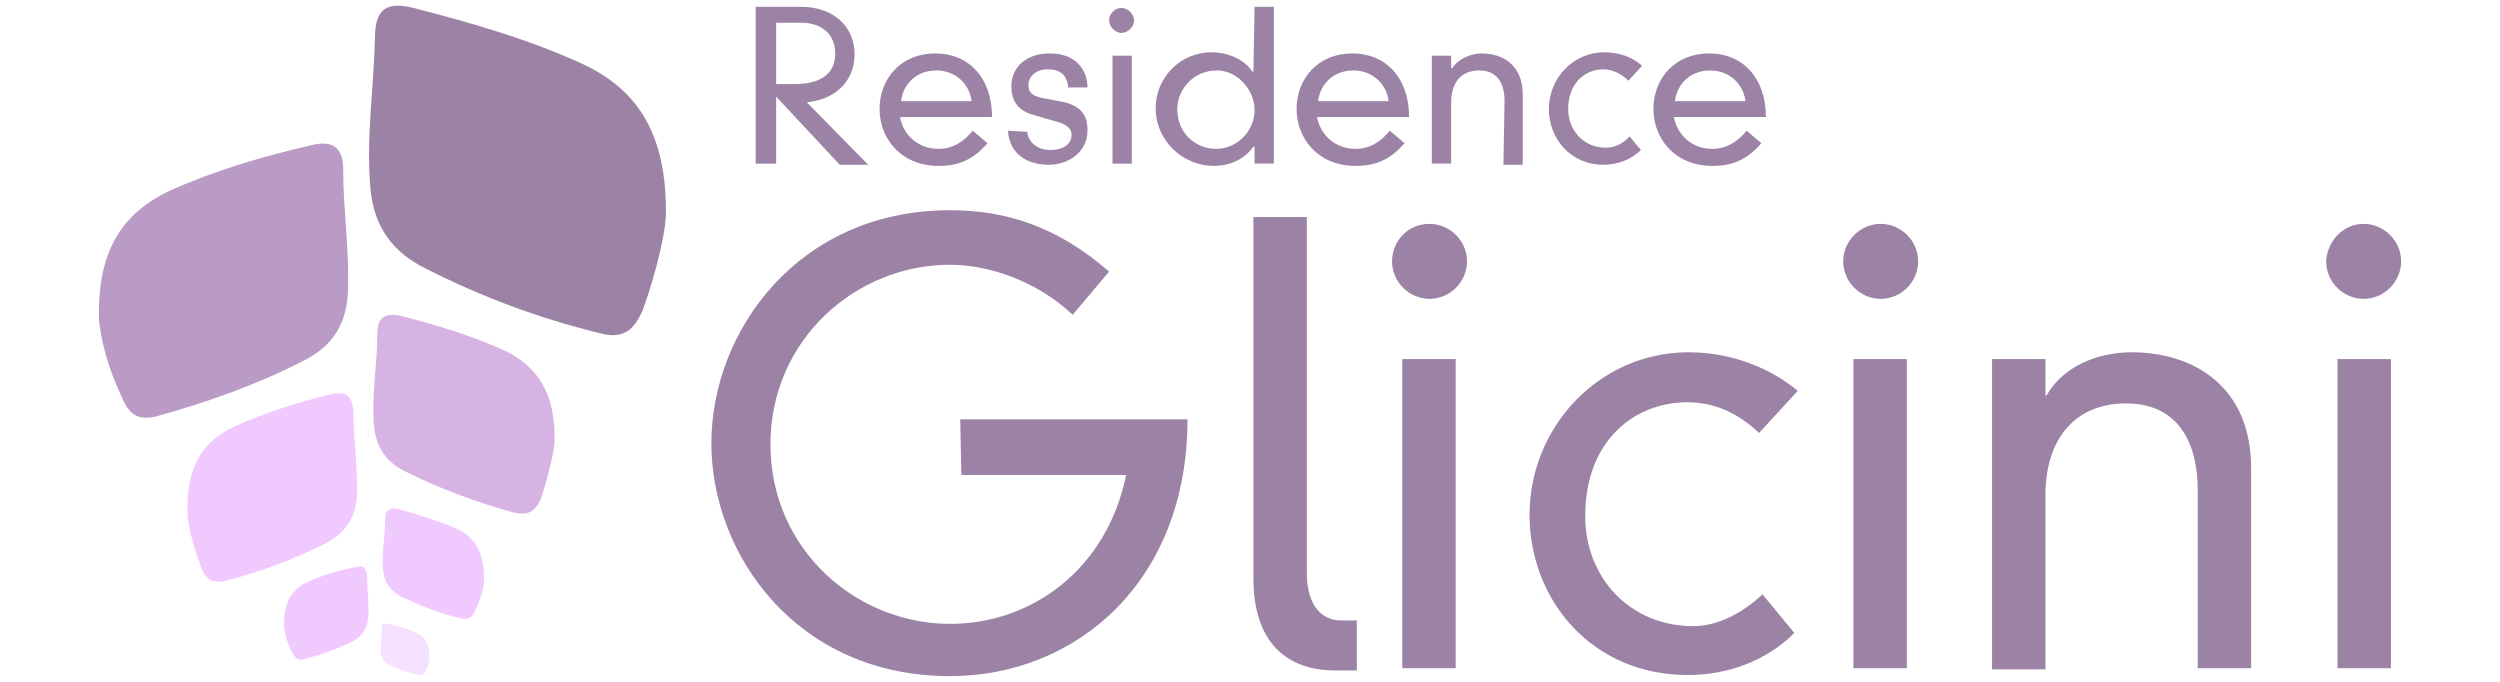
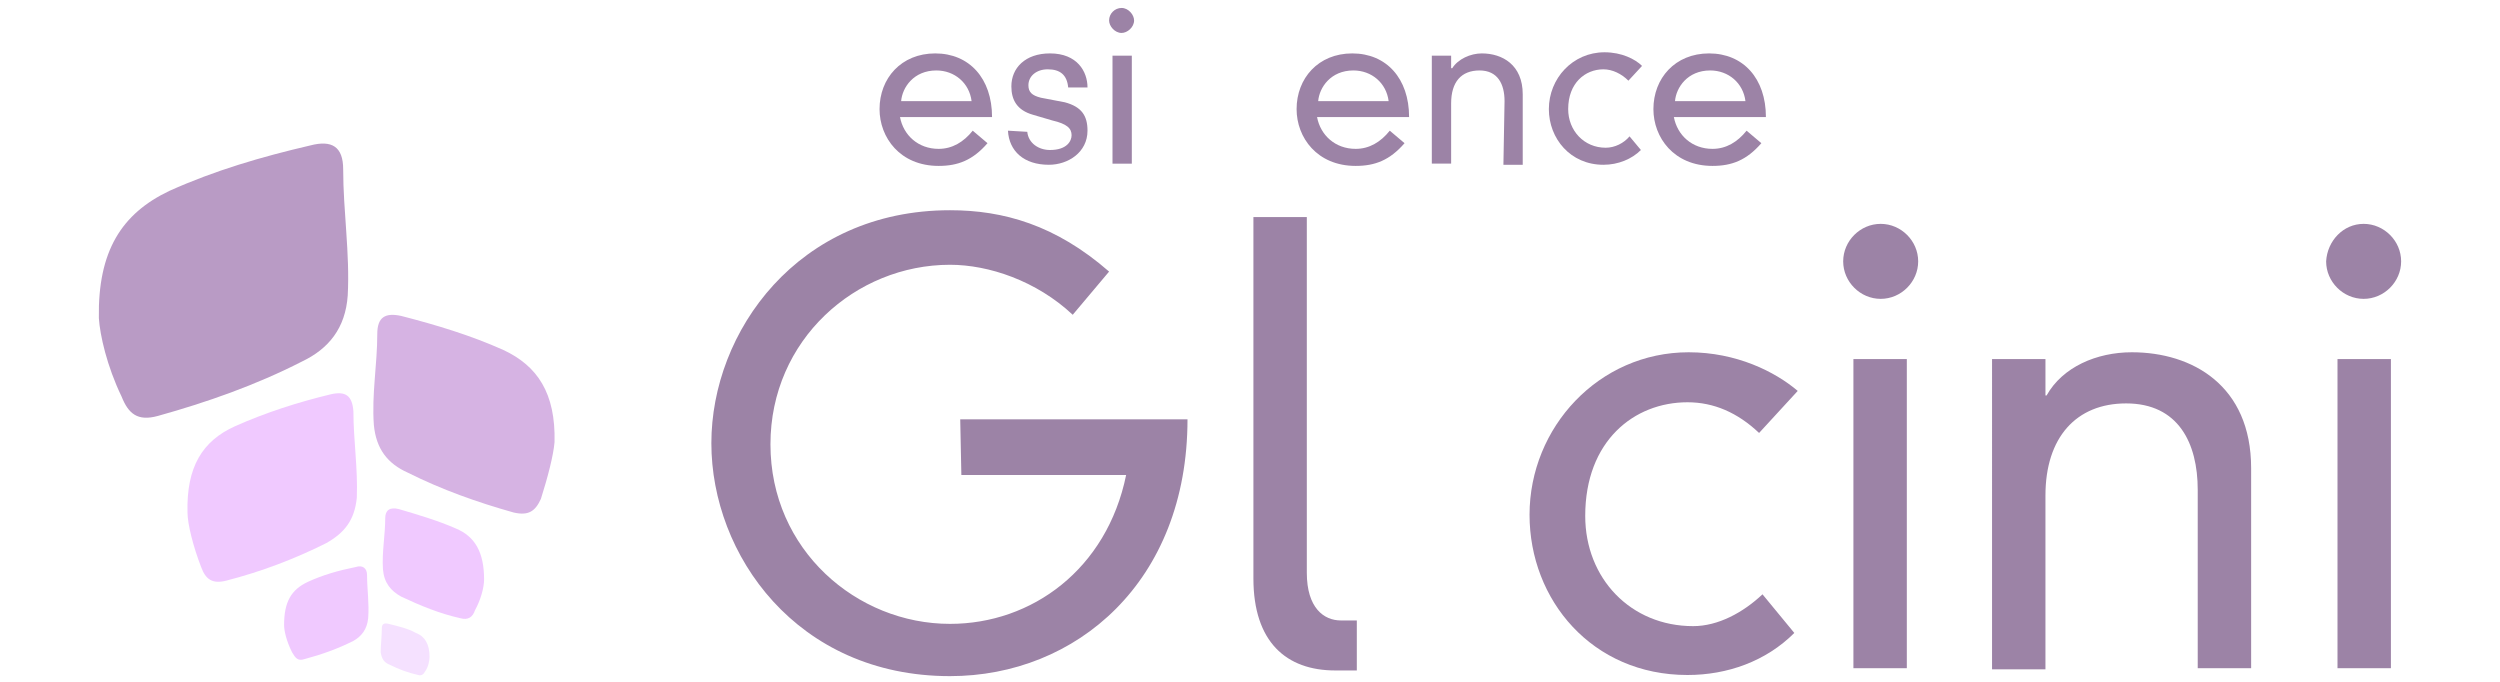
<svg xmlns="http://www.w3.org/2000/svg" version="1.1" id="Layer_1" x="0px" y="0px" viewBox="0 0 220 60" style="enable-background:new 0 0 220 60;" xml:space="preserve">
  <style type="text/css">
	.st0{fill-rule:evenodd;clip-rule:evenodd;fill:#B99BC5;}
	.st1{fill-rule:evenodd;clip-rule:evenodd;fill:#D6B3E3;}
	.st2{fill-rule:evenodd;clip-rule:evenodd;fill:#9C83A6;}
	.st3{fill-rule:evenodd;clip-rule:evenodd;fill:#F0C9FF;}
	.st4{fill-rule:evenodd;clip-rule:evenodd;fill:#F5E1FF;}
	.st5{fill:#9C83A6;}
</style>
  <g>
    <g>
      <g>
        <path class="st0" d="M8.7,28c-0.1-5.9,2-9.2,6.2-11.2c4-1.8,8.1-3,12.4-4c1.9-0.5,2.9,0.1,2.9,2.1c0,3.7,0.6,7.4,0.4,11.1     c-0.2,2.9-1.7,4.7-4,5.8c-4.1,2.1-8.4,3.6-12.7,4.8c-1.8,0.5-2.6-0.2-3.2-1.7C9.4,32.2,8.8,29.5,8.7,28z" />
      </g>
      <g>
        <path class="st1" d="M48.8,38.9c0.1-4.3-1.5-6.7-4.5-8.1c-2.9-1.3-5.9-2.2-9-3c-1.4-0.3-2.1,0.1-2.1,1.6c0,2.7-0.5,5.3-0.3,8     c0.2,2.1,1.2,3.4,3,4.2c3,1.5,6.1,2.6,9.3,3.5c1.3,0.3,1.9-0.1,2.4-1.2C48.2,42,48.7,40.1,48.8,38.9z" />
      </g>
      <g>
-         <path class="st2" d="M58.6,19c0.1-7.1-2.4-11.1-7.4-13.4c-4.8-2.2-9.8-3.6-14.8-4.9C34,0.1,33,0.8,33,3.3     c-0.1,4.4-0.8,8.8-0.4,13.3c0.3,3.4,2,5.6,4.8,7c4.9,2.5,10,4.4,15.3,5.7c2.1,0.6,3.1-0.2,3.9-2.1C57.7,24.1,58.5,20.8,58.6,19z" />
-       </g>
+         </g>
      <g>
        <path class="st3" d="M42.6,51c0-2.4-0.8-3.8-2.5-4.5c-1.6-0.7-3.3-1.2-5-1.7c-0.8-0.2-1.2,0.1-1.2,0.8c0,1.5-0.3,3-0.2,4.5     c0.1,1.2,0.7,1.9,1.6,2.4c1.7,0.8,3.4,1.5,5.2,1.9c0.7,0.2,1.1-0.1,1.3-0.7C42.3,52.8,42.6,51.7,42.6,51z" />
      </g>
      <g>
        <path class="st4" d="M37.8,57.8c0-1.1-0.4-1.8-1.2-2.1c-0.7-0.4-1.6-0.6-2.4-0.8c-0.4-0.1-0.6,0-0.6,0.4c0,0.7-0.1,1.5-0.1,2.1     c0.1,0.6,0.3,0.9,0.8,1.1c0.8,0.4,1.6,0.7,2.5,0.9c0.3,0.1,0.5-0.1,0.6-0.3C37.7,58.7,37.8,58.1,37.8,57.8z" />
      </g>
      <g>
        <path class="st3" d="M16.5,45.1c-0.1-4,1.3-6.3,4.2-7.6c2.7-1.2,5.5-2.1,8.4-2.8c1.3-0.3,1.9,0.1,2,1.5c0,2.5,0.4,5,0.3,7.6     c-0.2,2-1.1,3.1-2.7,4c-2.8,1.4-5.7,2.5-8.8,3.3c-1.2,0.3-1.8-0.1-2.2-1.2C17,48.1,16.5,46.1,16.5,45.1z" />
      </g>
      <g>
        <path class="st3" d="M25,55c0-2,0.6-3.1,2.1-3.8c1.3-0.6,2.7-1,4.2-1.3c0.6-0.2,1,0.1,1,0.7c0,1.2,0.2,2.5,0.1,3.8     c-0.1,1-0.6,1.6-1.3,2c-1.4,0.7-2.8,1.2-4.3,1.6c-0.6,0.2-0.8-0.1-1.1-0.6C25.2,56.4,25,55.5,25,55z" />
      </g>
    </g>
    <g>
      <path class="st5" d="M84.5,36.9h20c0,14.3-9.8,22.6-20.9,22.6c-13.5,0-21-10.7-21-20.5c0-9.8,7.6-20.5,21-20.5    c4.7,0,9.3,1.3,14,5.4l-3.2,3.8c-3.2-3-7.4-4.4-10.8-4.4c-8.3,0-15.8,6.6-15.8,15.8c0,9.3,7.6,15.8,15.8,15.8    c7.2,0,13.8-4.8,15.5-13.1H84.6L84.5,36.9L84.5,36.9z" />
      <path class="st5" d="M115,19.1v31.3c0,3.1,1.5,4.2,3,4.2h1.4v4.4h-1.9c-4.3,0-7.2-2.5-7.2-8.1V19.1C110.3,19.1,115,19.1,115,19.1z    " />
-       <path class="st5" d="M125.8,19.7c1.8,0,3.3,1.5,3.3,3.3c0,1.8-1.5,3.3-3.3,3.3c-1.8,0-3.3-1.5-3.3-3.3    C122.5,21.2,123.9,19.7,125.8,19.7z M123.4,31.6h4.7v27.2h-4.7V31.6z" />
      <path class="st5" d="M154.8,38.1c-1.9-1.8-4-2.7-6.3-2.7c-4.7,0-9,3.4-9,10c0,5.5,4,9.7,9.5,9.7c2.2,0,4.4-1.2,6.1-2.8l2.8,3.4    c-2.5,2.5-5.9,3.7-9.4,3.7c-8.4,0-13.9-6.6-13.9-14.1c0-7.7,6.1-14.3,14-14.3c4.2,0,7.6,1.7,9.6,3.4L154.8,38.1z" />
      <path class="st5" d="M165.5,19.7c1.8,0,3.3,1.5,3.3,3.3c0,1.8-1.5,3.3-3.3,3.3c-1.8,0-3.3-1.5-3.3-3.3    C162.2,21.2,163.7,19.7,165.5,19.7z M163.1,31.6h4.7v27.2h-4.7V31.6z" />
      <path class="st5" d="M193.4,43.1c0-4.1-1.7-7.6-6.3-7.6c-4.4,0-7.1,3-7.1,8.1v15.3h-4.7V31.6h4.7v3.2h0.1c1.4-2.5,4.4-3.8,7.5-3.8    c5.3,0,10.5,2.9,10.5,10.2v17.6h-4.7L193.4,43.1L193.4,43.1z" />
      <path class="st5" d="M208,19.7c1.8,0,3.3,1.5,3.3,3.3c0,1.8-1.5,3.3-3.3,3.3c-1.8,0-3.3-1.5-3.3-3.3    C204.8,21.2,206.2,19.7,208,19.7z M205.7,31.6h4.7v27.2h-4.7V31.6z" />
    </g>
    <g>
-       <path class="st5" d="M68.3,8.5v5.9h-1.8V0.6h4c2.7,0,4.7,1.6,4.7,4.2c0,2.5-1.9,4-4.2,4.2l5.4,5.5h-2.5L68.3,8.5z M68.3,7.4    c0.2,0,0.5,0,1.6,0c2.7,0,3.6-1.2,3.6-2.7c0-1.6-1.1-2.7-3-2.7h-2.2V7.4z" />
      <path class="st5" d="M86.9,12.6c-1.3,1.5-2.6,2-4.3,2c-3.4,0-5.2-2.5-5.2-5c0-2.7,1.9-4.9,4.9-4.9c3,0,5,2.2,5,5.6h-8.1    c0.3,1.6,1.6,2.8,3.4,2.8c1.2,0,2.2-0.6,3-1.6L86.9,12.6z M85.5,8.9c-0.2-1.6-1.5-2.7-3.1-2.7c-2,0-3,1.5-3.1,2.7H85.5z" />
      <path class="st5" d="M90.4,11.6c0.1,1,1,1.6,2,1.6c1.5,0,1.9-0.8,1.9-1.3c0-0.6-0.4-1-1.7-1.3l-1.7-0.5c-1.4-0.4-1.9-1.3-1.9-2.5    c0-1.6,1.2-2.9,3.4-2.9c2.4,0,3.3,1.6,3.3,3H94c-0.1-1.1-0.7-1.6-1.8-1.6c-1,0-1.7,0.6-1.7,1.4c0,0.6,0.3,0.9,1.1,1.1L93.7,9    c1.5,0.4,2,1.2,2,2.5c0,1.9-1.7,3-3.4,3c-2.2,0-3.5-1.2-3.6-3L90.4,11.6L90.4,11.6z" />
      <path class="st5" d="M98.7,0.7c0.6,0,1.1,0.6,1.1,1.1c0,0.6-0.6,1.1-1.1,1.1c-0.6,0-1.1-0.6-1.1-1.1C97.6,1.2,98.1,0.7,98.7,0.7z     M97.9,4.9h1.7v9.5h-1.7V4.9z" />
-       <path class="st5" d="M110.4,0.6h1.7v13.8h-1.7v-1.5h-0.1c-0.7,1-1.9,1.7-3.5,1.7c-2.6,0-5.1-2.1-5.1-5.1c0-2.7,2.2-4.9,4.9-4.9    c1.4,0,2.9,0.6,3.6,1.7h0.1L110.4,0.6L110.4,0.6z M107.1,6.2c-2.2,0-3.5,1.8-3.5,3.4c0,2.2,1.7,3.5,3.4,3.5c1.9,0,3.4-1.6,3.4-3.4    C110.4,7.8,108.8,6.2,107.1,6.2z" />
      <path class="st5" d="M123.6,12.6c-1.3,1.5-2.6,2-4.3,2c-3.4,0-5.2-2.5-5.2-5c0-2.7,1.9-4.9,4.9-4.9c3,0,5,2.2,5,5.6h-8.1    c0.3,1.6,1.6,2.8,3.4,2.8c1.2,0,2.2-0.6,3-1.6L123.6,12.6z M122.2,8.9c-0.2-1.6-1.5-2.7-3.1-2.7c-2,0-3,1.5-3.1,2.7H122.2z" />
      <path class="st5" d="M132.4,8.9c0-1.5-0.6-2.7-2.2-2.7c-1.6,0-2.5,1-2.5,2.9v5.3h-1.7V4.9h1.7V6h0.1c0.5-0.8,1.6-1.3,2.6-1.3    c1.8,0,3.6,1,3.6,3.6v6.2h-1.7L132.4,8.9L132.4,8.9z" />
      <path class="st5" d="M143.3,7.1c-0.6-0.6-1.4-1-2.2-1c-1.6,0-3.1,1.2-3.1,3.5c0,1.9,1.4,3.4,3.3,3.4c0.8,0,1.6-0.4,2.1-1l1,1.2    c-0.8,0.8-2,1.3-3.3,1.3c-2.9,0-4.8-2.3-4.8-4.9c0-2.7,2.1-5,4.9-5c1.5,0,2.7,0.6,3.3,1.2L143.3,7.1z" />
      <path class="st5" d="M155,12.6c-1.3,1.5-2.6,2-4.3,2c-3.4,0-5.2-2.5-5.2-5c0-2.7,1.9-4.9,4.9-4.9s5,2.2,5,5.6h-8.1    c0.3,1.6,1.6,2.8,3.4,2.8c1.2,0,2.2-0.6,3-1.6L155,12.6z M153.6,8.9c-0.2-1.6-1.5-2.7-3.1-2.7c-2,0-3,1.5-3.1,2.7H153.6z" />
    </g>
  </g>
</svg>